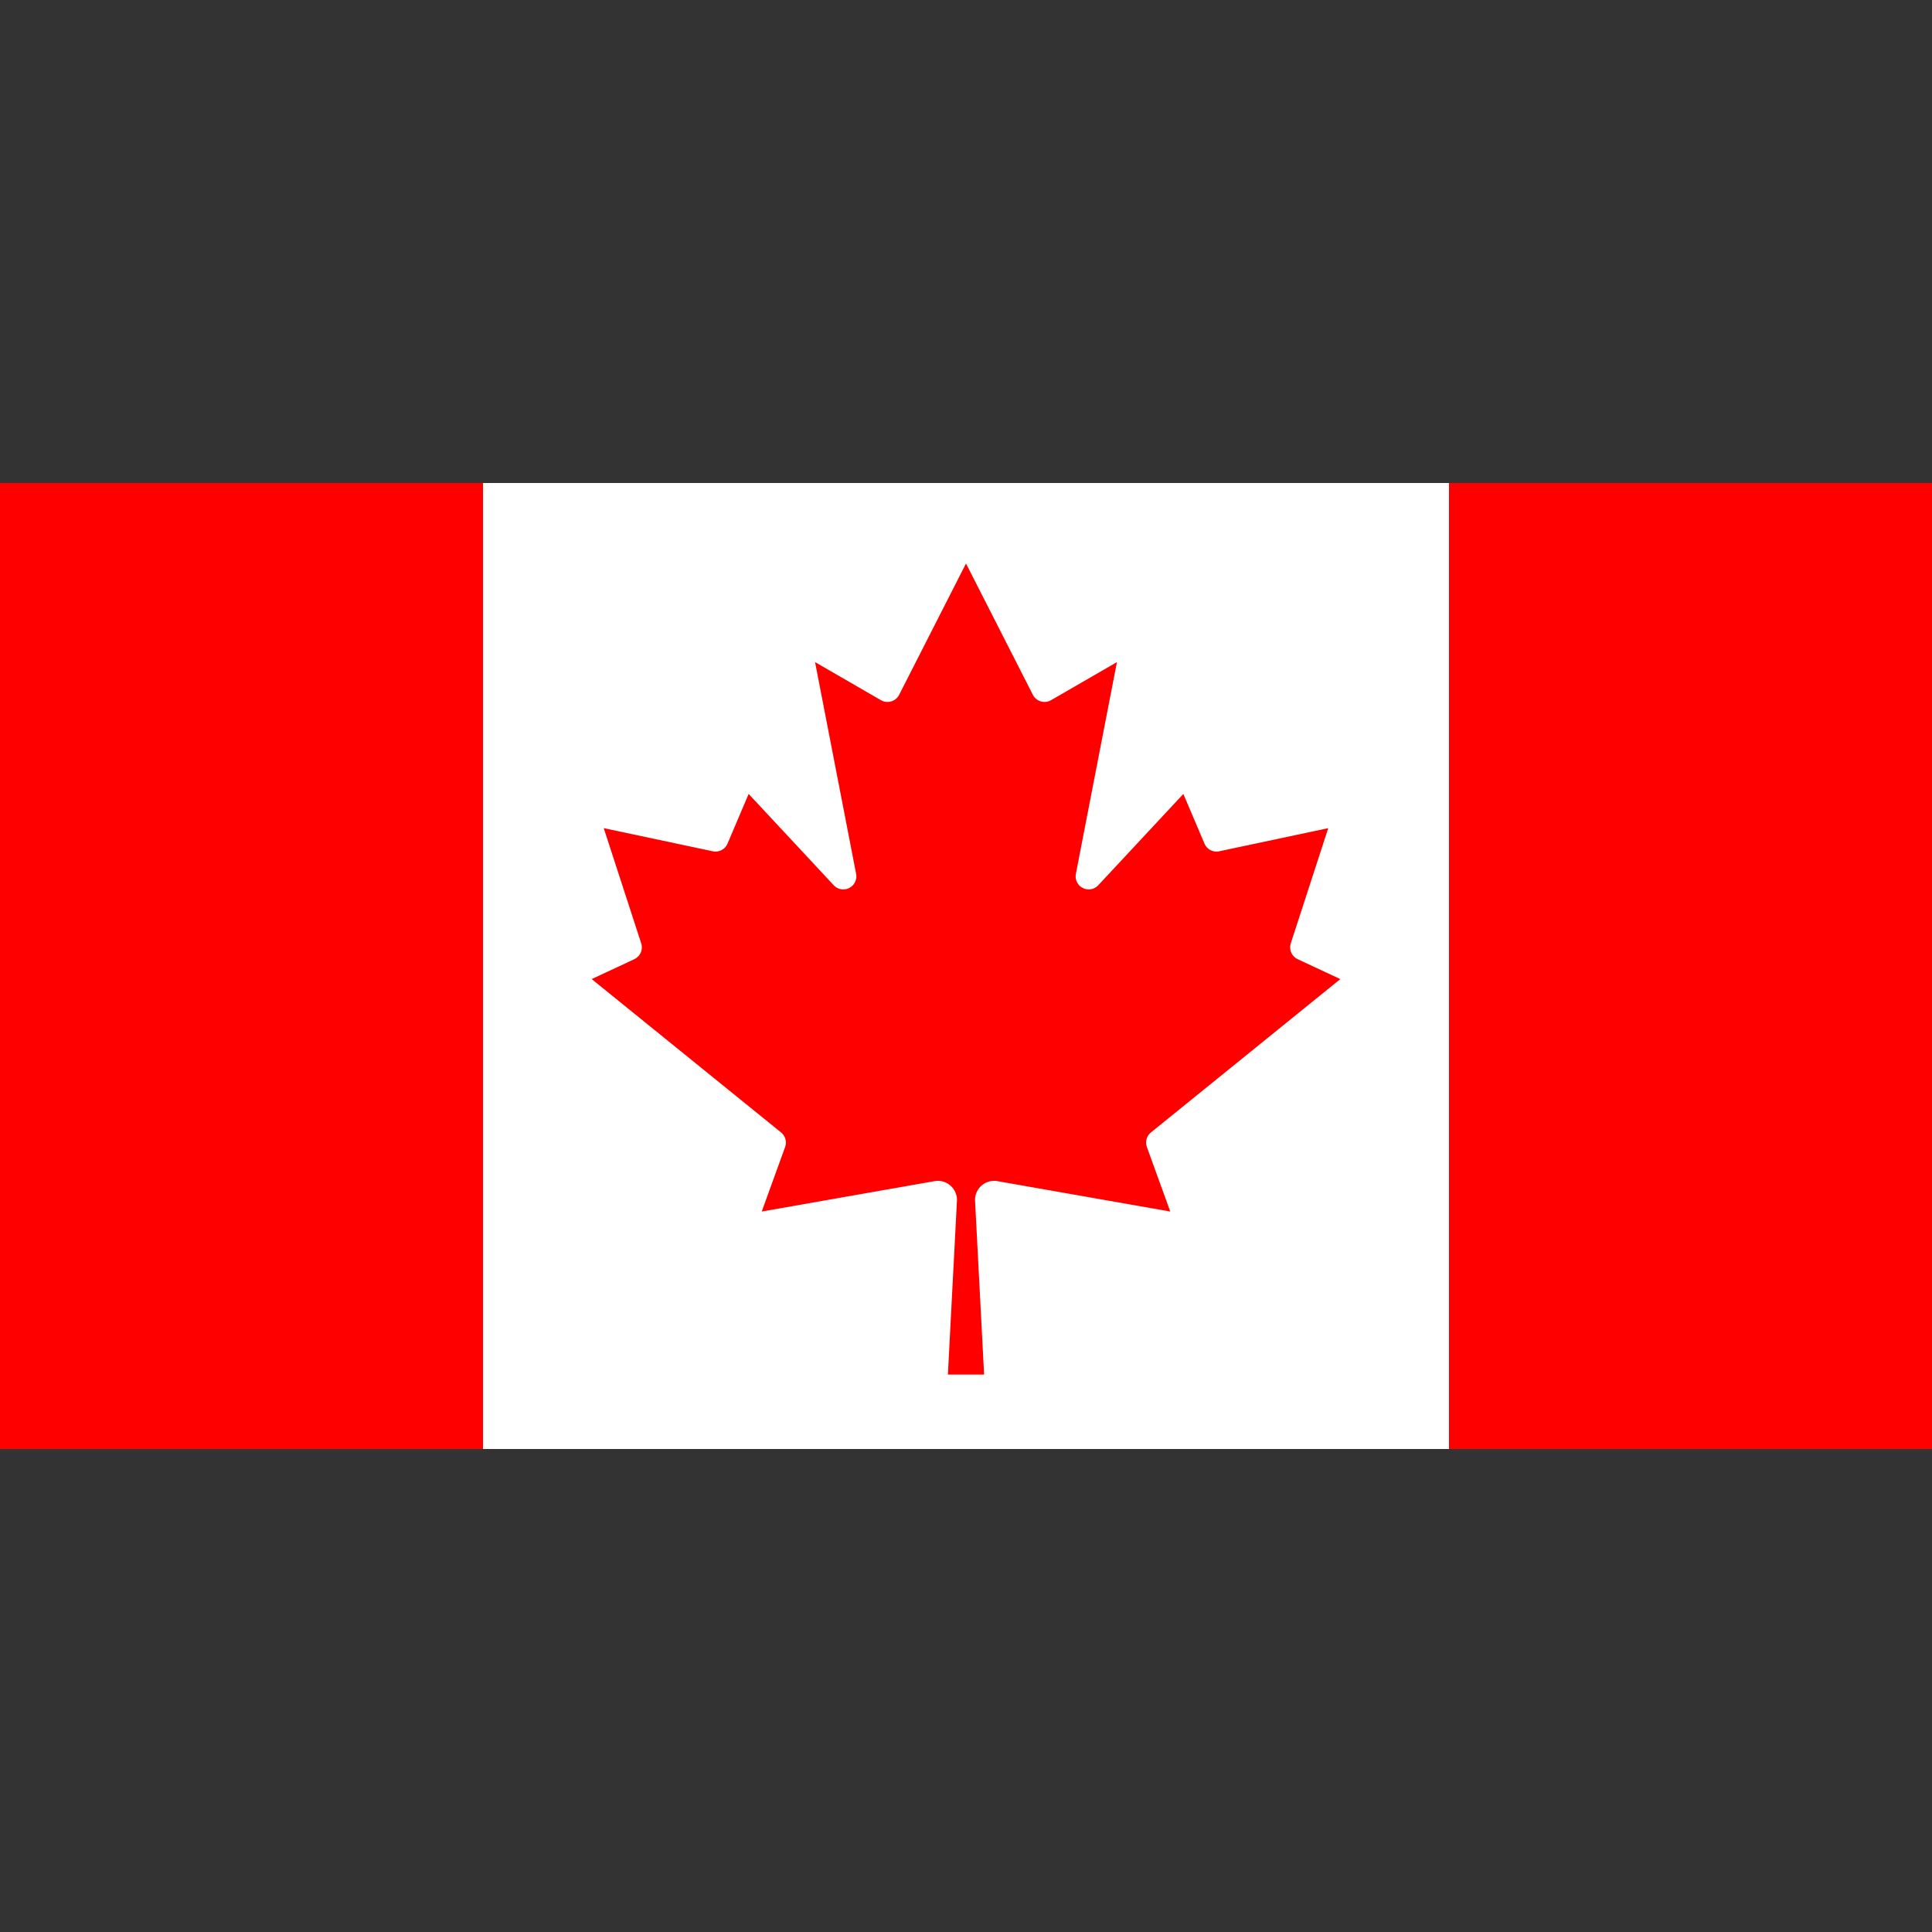
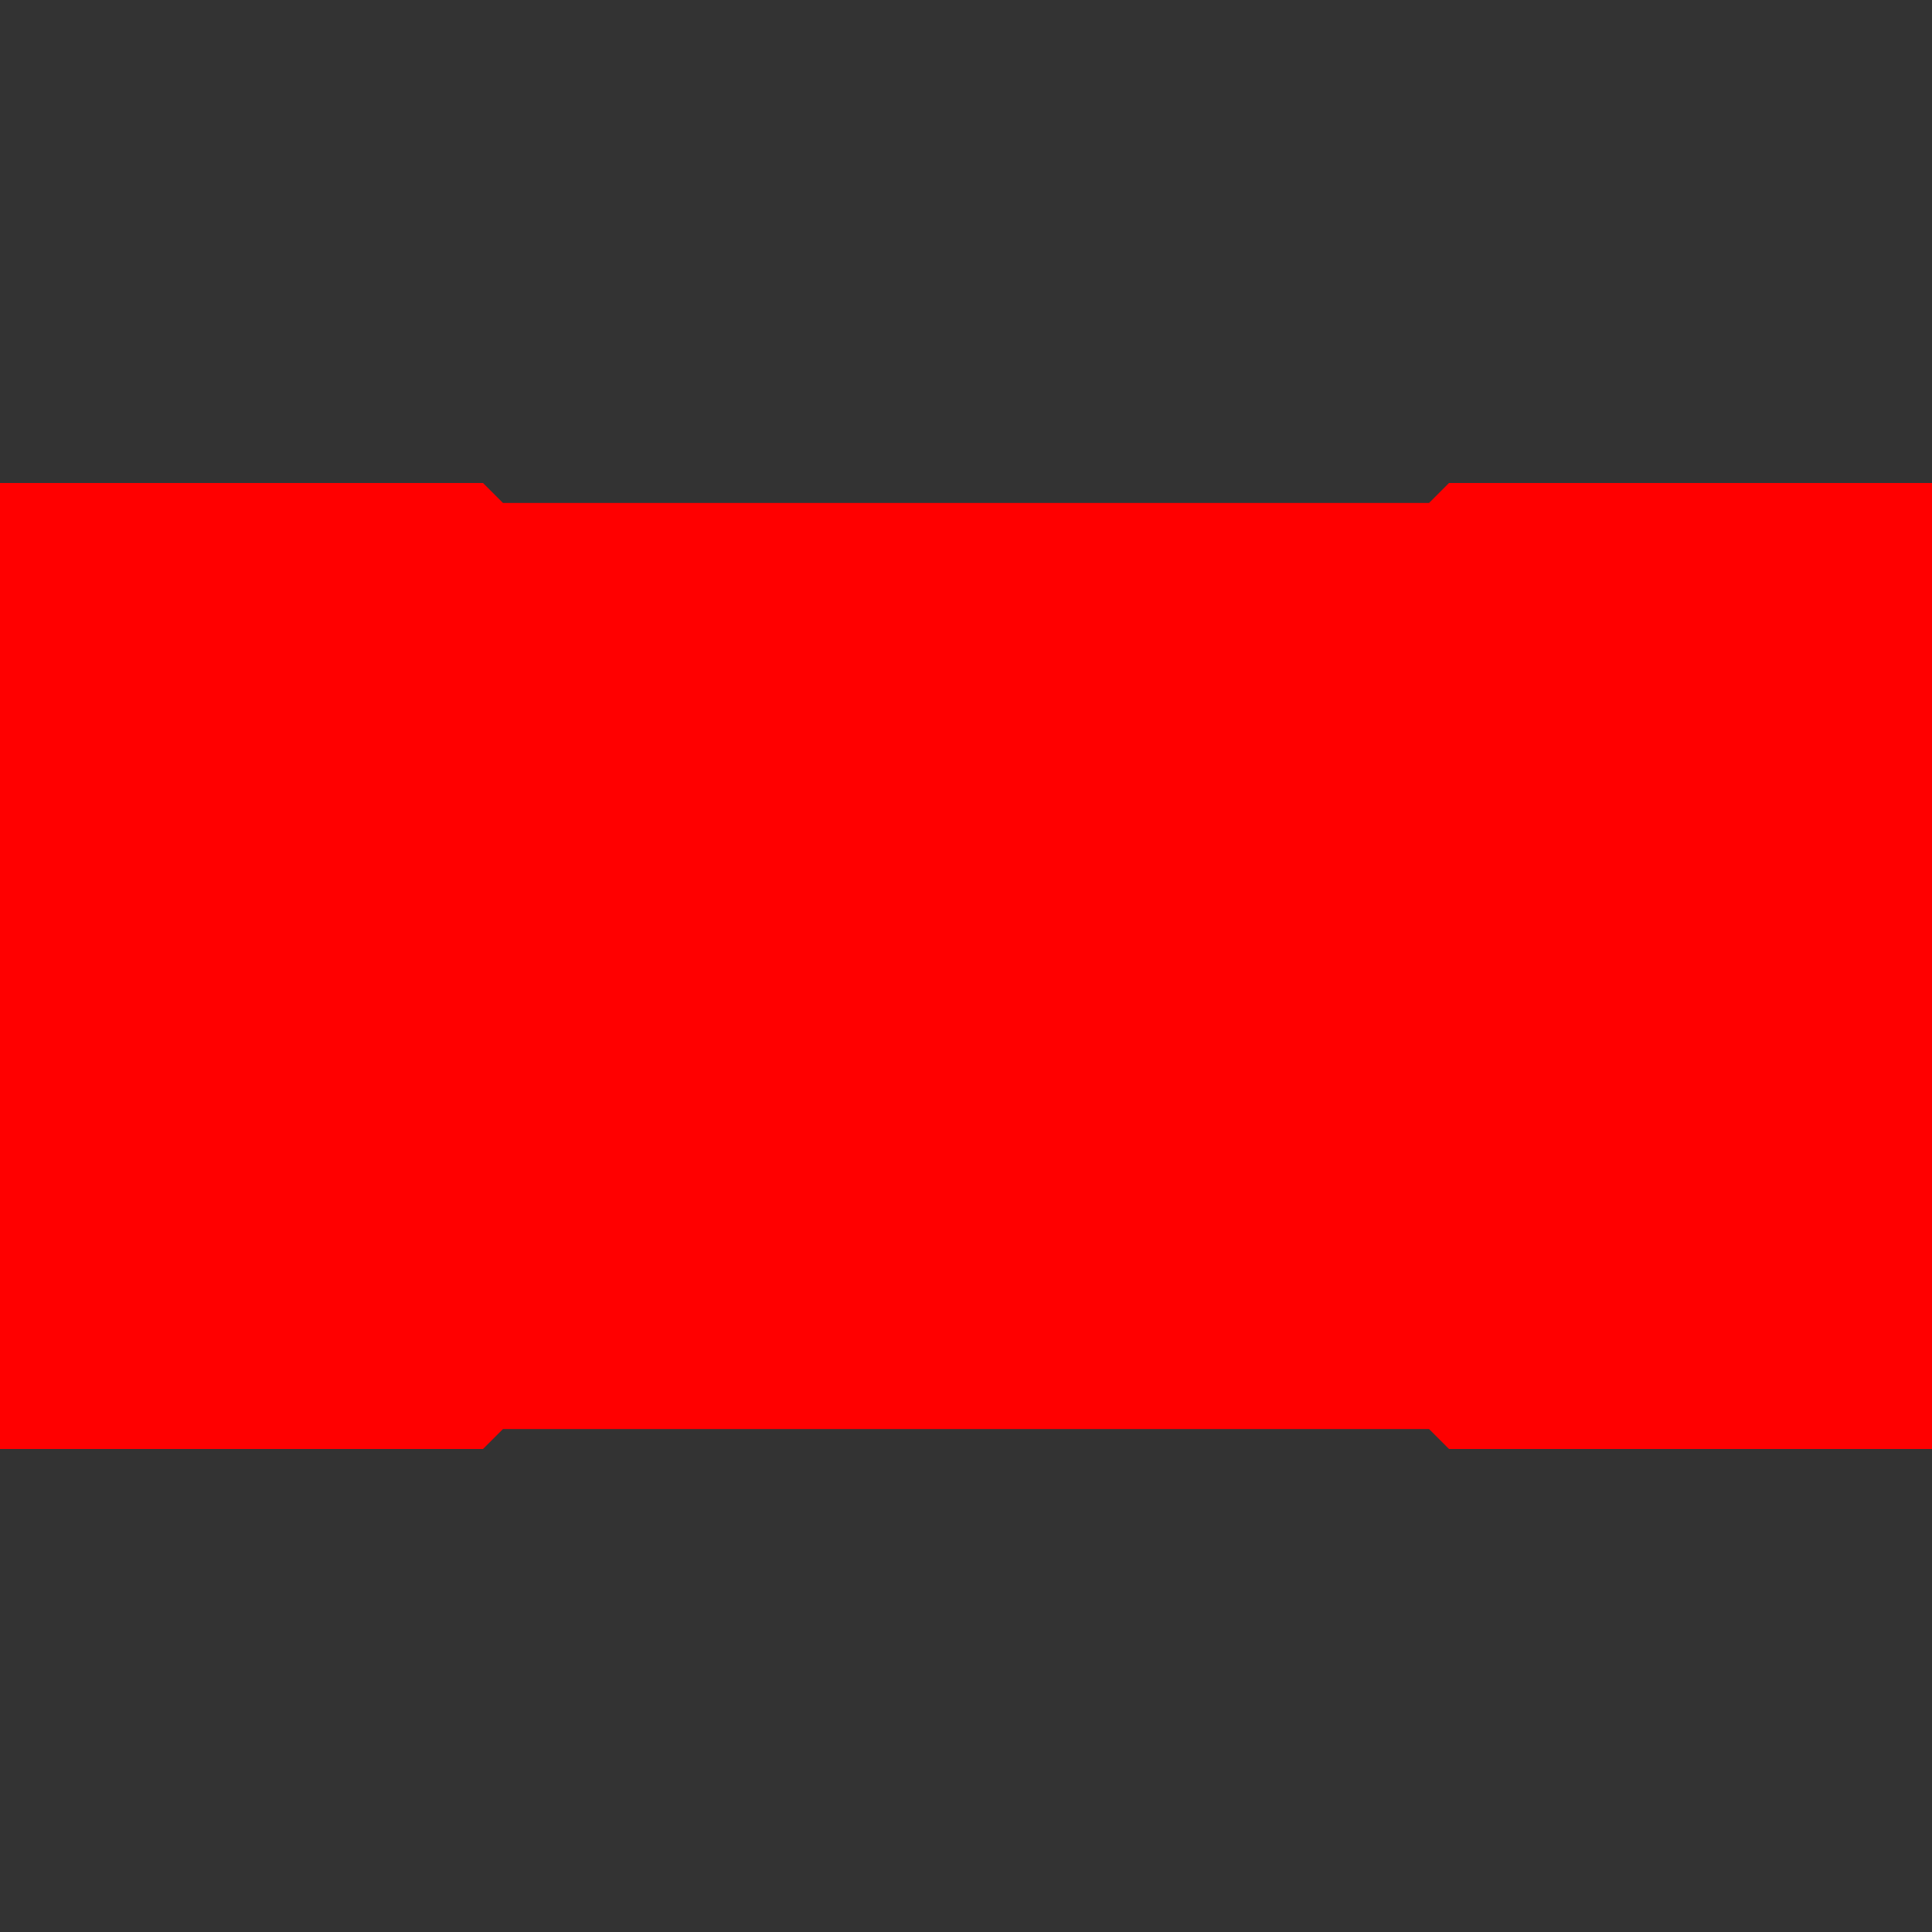
<svg xmlns="http://www.w3.org/2000/svg" viewBox="0 0 150 150" width="150" height="150">
  <rect x="0" y="0" width="150" height="150" fill="#333333" stroke="none" />
  <path d="M0 37.5h37.5l1.547 1.547h71.906L112.5 37.5H150v75h-37.5l-1.547-1.547H39.047L37.5 112.5H0v-75z" fill="red" />
-   <path d="M37.5 37.5h75v75h-75v-75zm38.906 69.219l-.703-13.485a1.484 1.484 0 0 1 1.735-1.531l13.421 2.36-1.812-5a1.017 1.017 0 0 1 .312-1.141l14.704-11.906-3.313-1.547a1.015 1.015 0 0 1-.531-1.235l2.906-8.937-8.469 1.797c-.473.098-.95-.15-1.14-.594l-1.641-3.859-6.609 7.093a1.015 1.015 0 0 1-1.735-.89l3.188-16.438-5.11 2.953a1.015 1.015 0 0 1-1.421-.421L75 43.75l-5.187 10.188a1.017 1.017 0 0 1-1.422.421l-5.11-2.953 3.188 16.438a1.015 1.015 0 0 1-1.735.89l-6.609-7.093-1.641 3.859c-.19.444-.667.692-1.14.594l-8.469-1.797 2.906 8.937a1.015 1.015 0 0 1-.531 1.235l-3.312 1.547 14.703 11.906c.337.274.463.733.312 1.141l-1.812 5 13.422-2.36a1.484 1.484 0 0 1 1.734 1.531l-.703 13.485h2.812z" fill="#FFF" />
</svg>